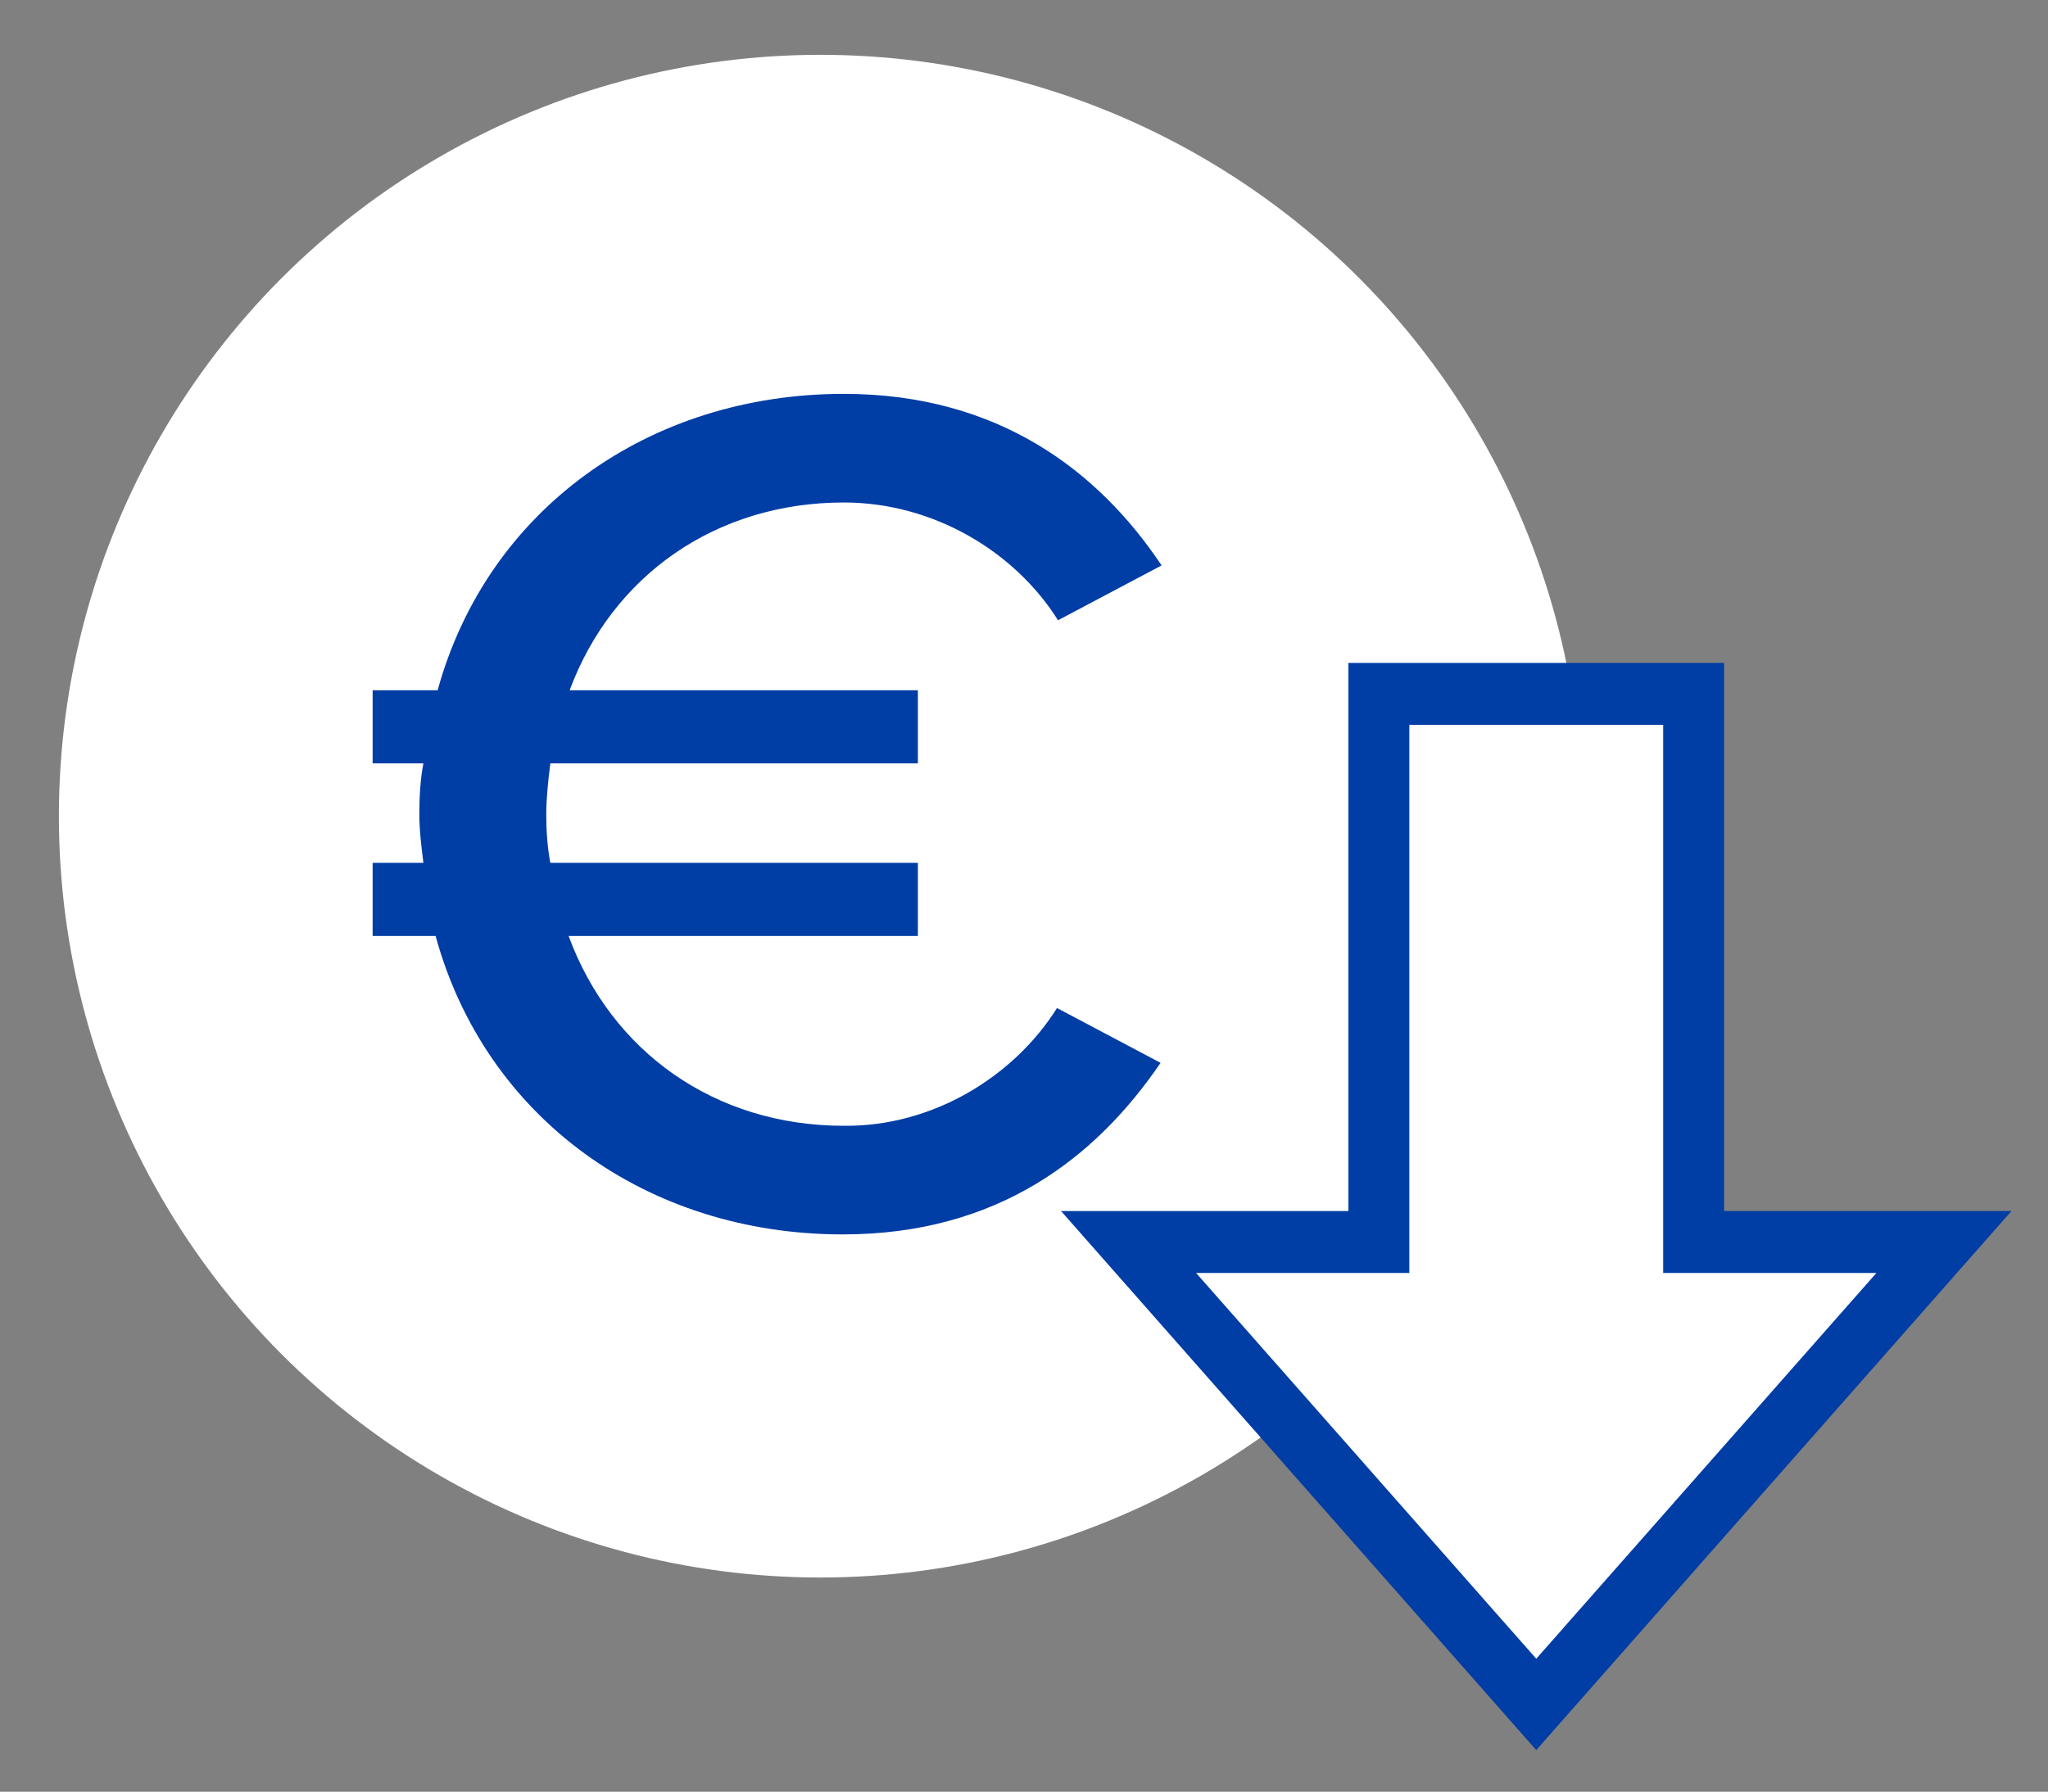
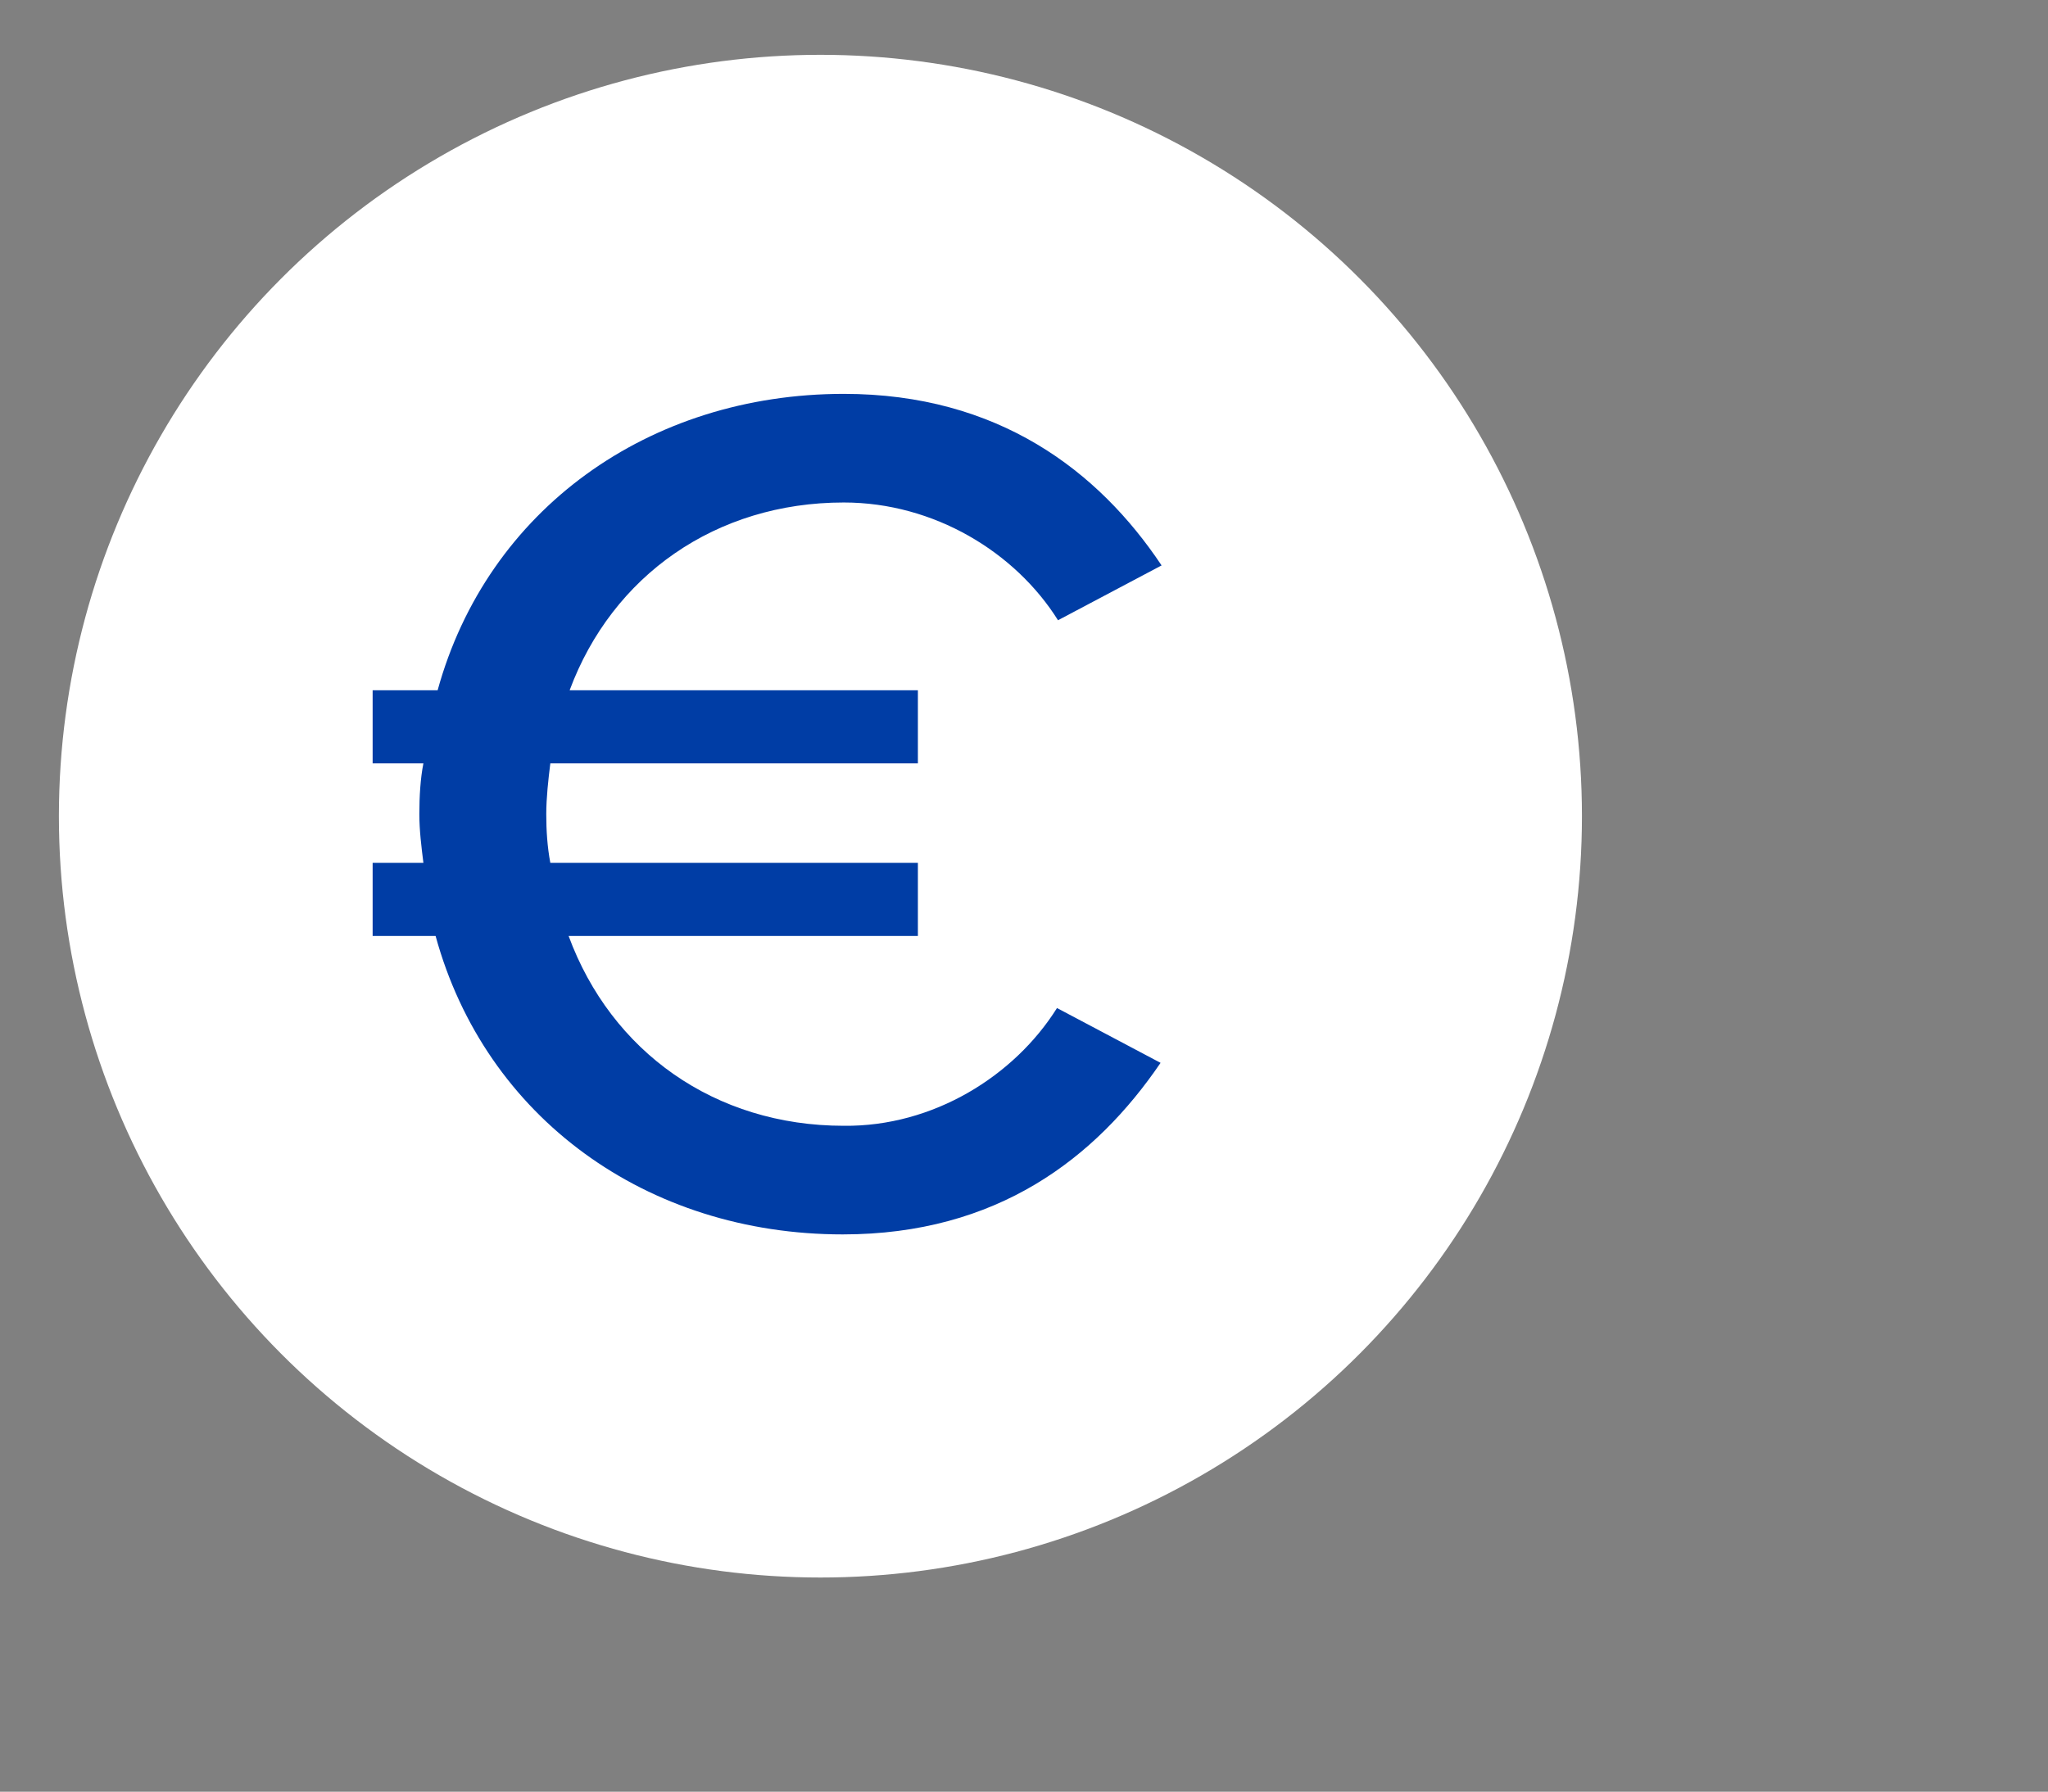
<svg xmlns="http://www.w3.org/2000/svg" version="1.1" id="Ebene_1" x="0px" y="0px" viewBox="0 0 201.7 176.5" style="enable-background:new 0 0 201.7 176.5;" xml:space="preserve">
  <rect x="0" y="0" width="201.7" height="176.5" fill="#808080" stroke="none" />
  <style type="text/css">
	.st0{fill:#FFFFFF;}
	.st1{enable-background:new    ;}
	.st2{fill:#003DA5;}
</style>
  <g id="Gruppe_9017" transform="translate(-8801 21034)">
    <circle id="Ellipse_100" class="st0" cx="8881.8" cy="-20953.6" r="75" />
    <g class="st1">
      <path class="st2" d="M8905.1-20934.7l10.2,5.4c-6.4,9.4-16.1,16.9-31.3,16.9c-19.3,0-35.2-11.5-40.1-29.4h-6.2v-7.2h5    c-0.2-1.6-0.4-3.2-0.4-4.8c0-1.7,0.1-3.5,0.4-5h-5v-7.2h6.4c4.9-17.8,20.8-29.2,40-29.2c15.2,0,25.1,7.6,31.3,16.9l-10.2,5.4    c-4.2-6.7-12.2-11.6-21.1-11.6c-12.6,0-22.8,7.2-27,18.5h34.3v7.2h-36.2c-0.2,1.6-0.4,3.4-0.4,5c0,1.6,0.1,3.2,0.4,4.8h36.2v7.2    h-34.4c4.2,11.4,14.4,18.7,27.1,18.7C8892.9-20923,8900.9-20928,8905.1-20934.7z" />
    </g>
    <g id="Vereinigungsmenge_4" transform="translate(22469 -20980)">
-       <path class="st0" d="M-13516.7,113.9l-2.2-2.6l-33.5-38l-4.4-5h6.6h18v-51v-3h3h25h3v3v51h18h6.6l-4.4,5l-33.5,38L-13516.7,113.9z    " />
-       <path class="st2" d="M-13516.7,109.4l33.5-38h-21v-54h-25v54h-21L-13516.7,109.4 M-13516.7,118.4l-46.8-53.1h28.3v-54h37v54h28.3    L-13516.7,118.4z" />
-     </g>
+       </g>
  </g>
</svg>